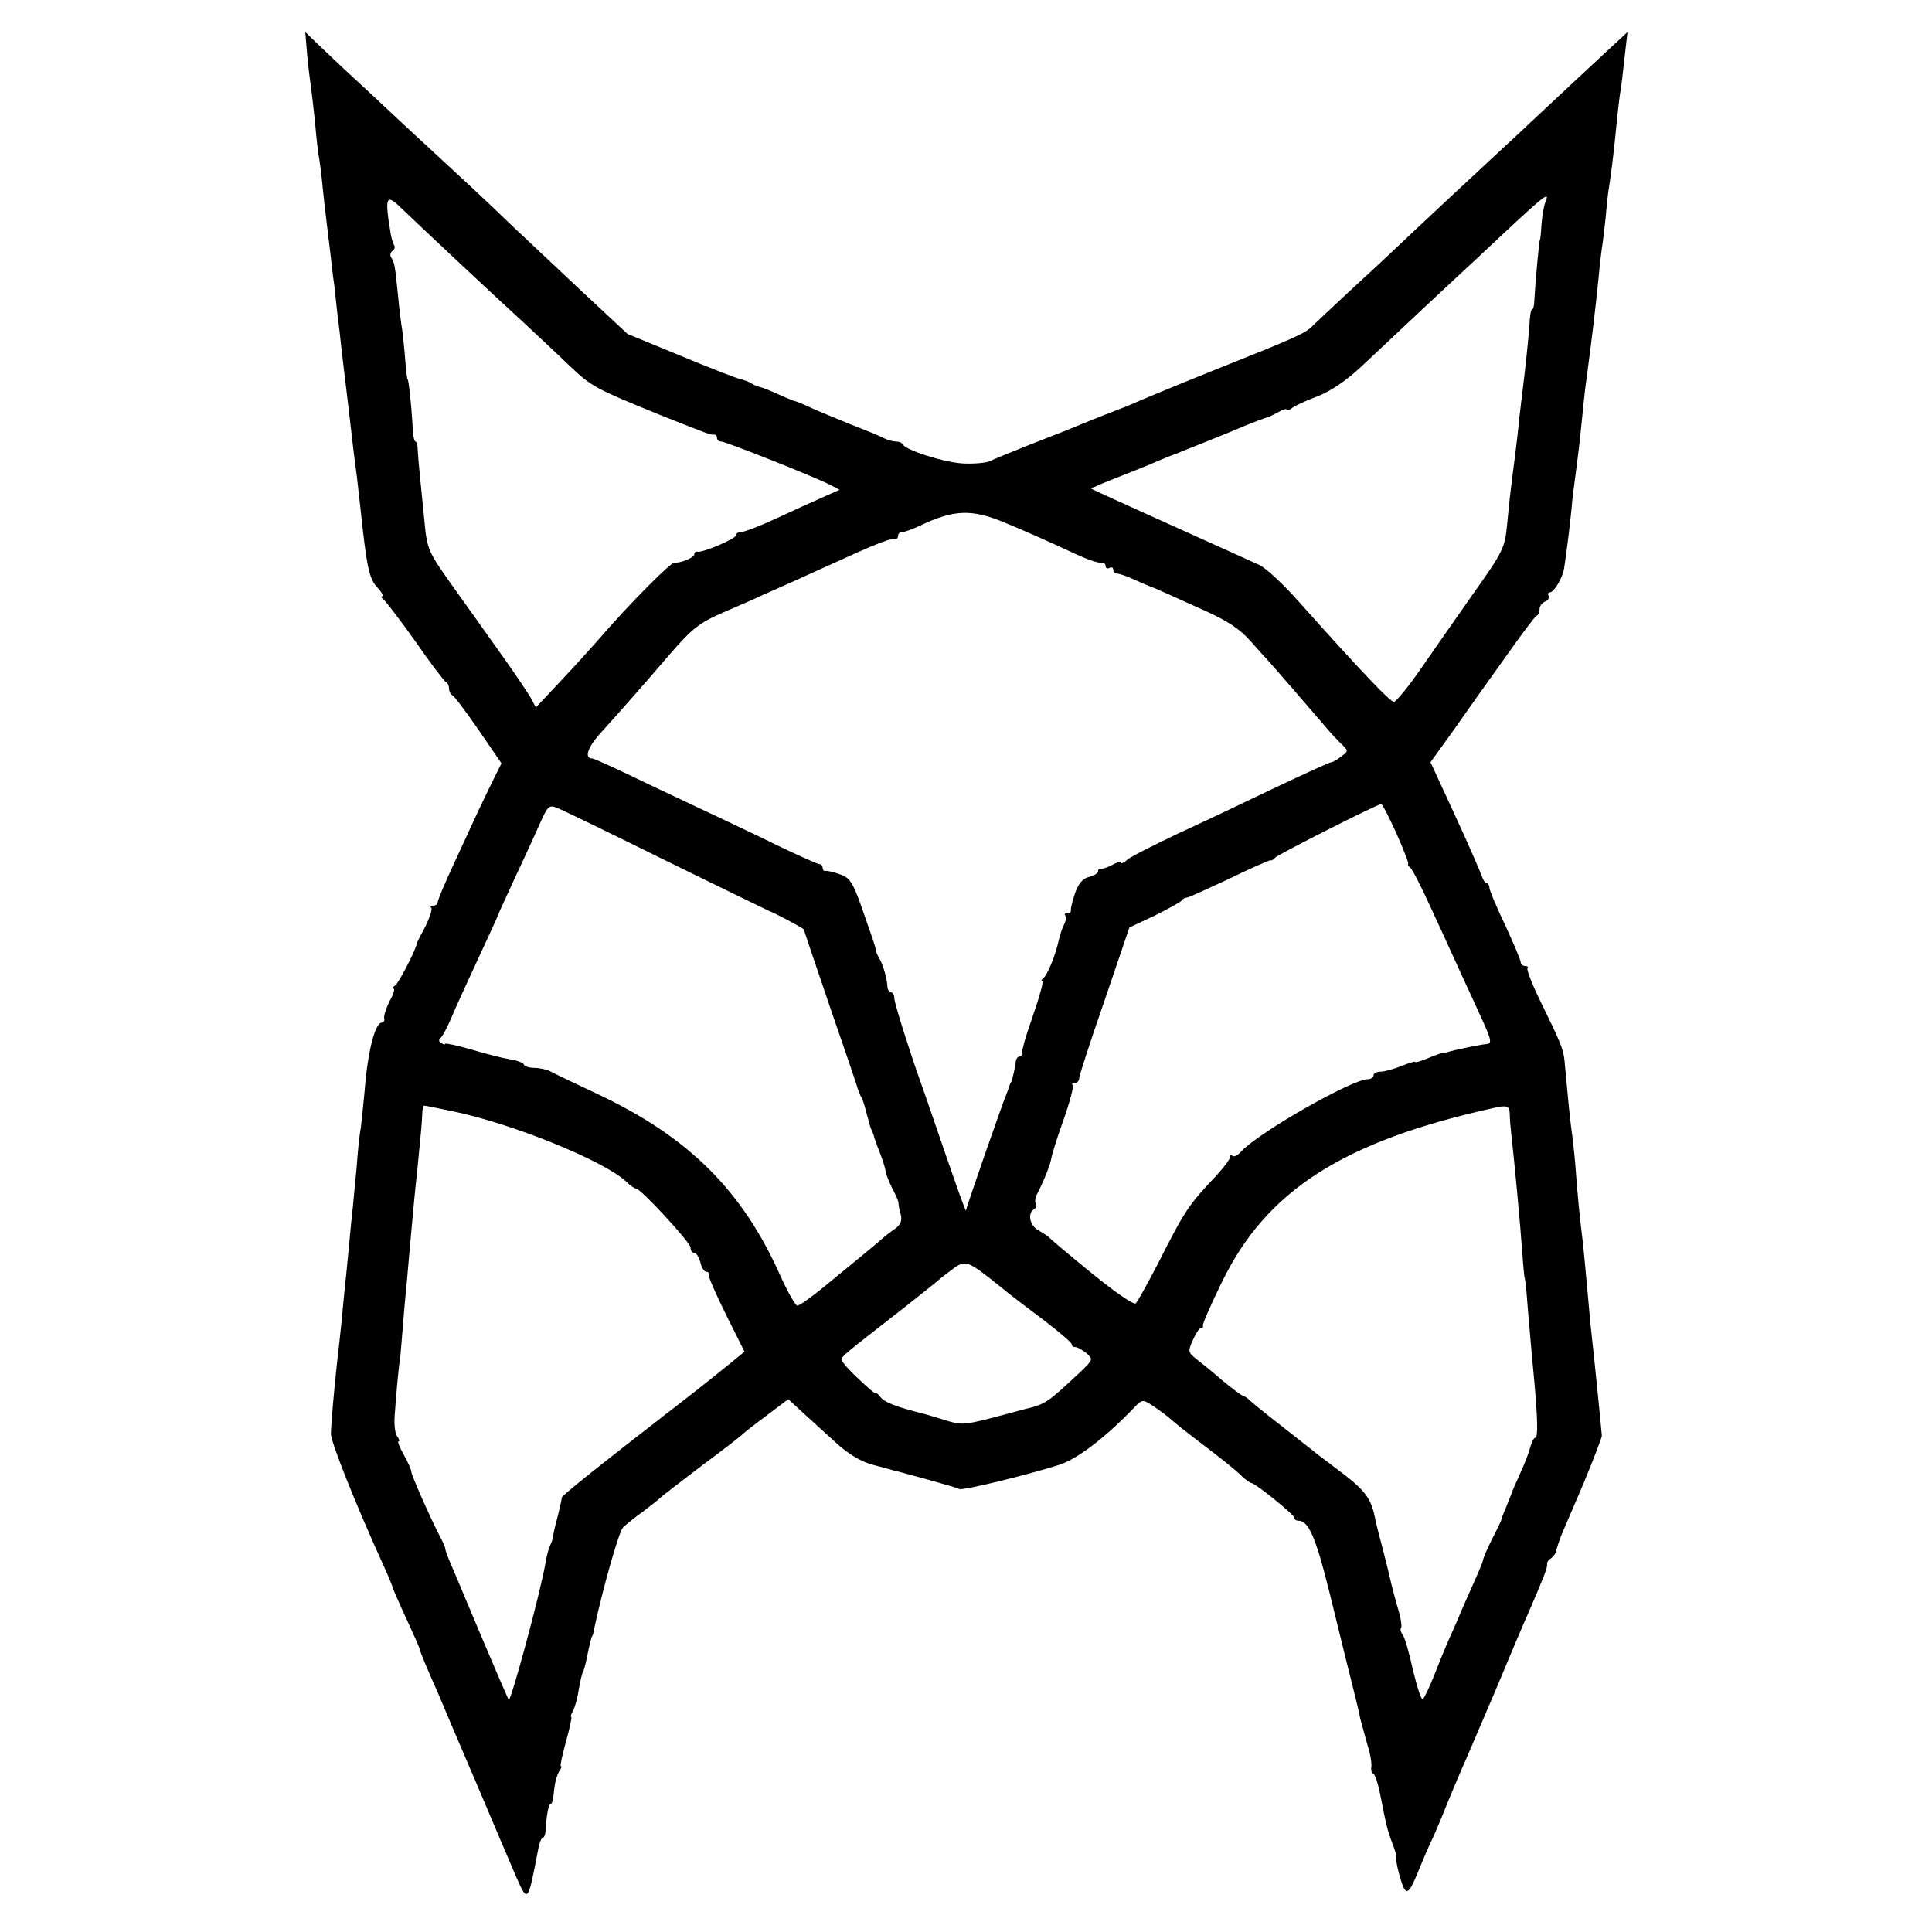
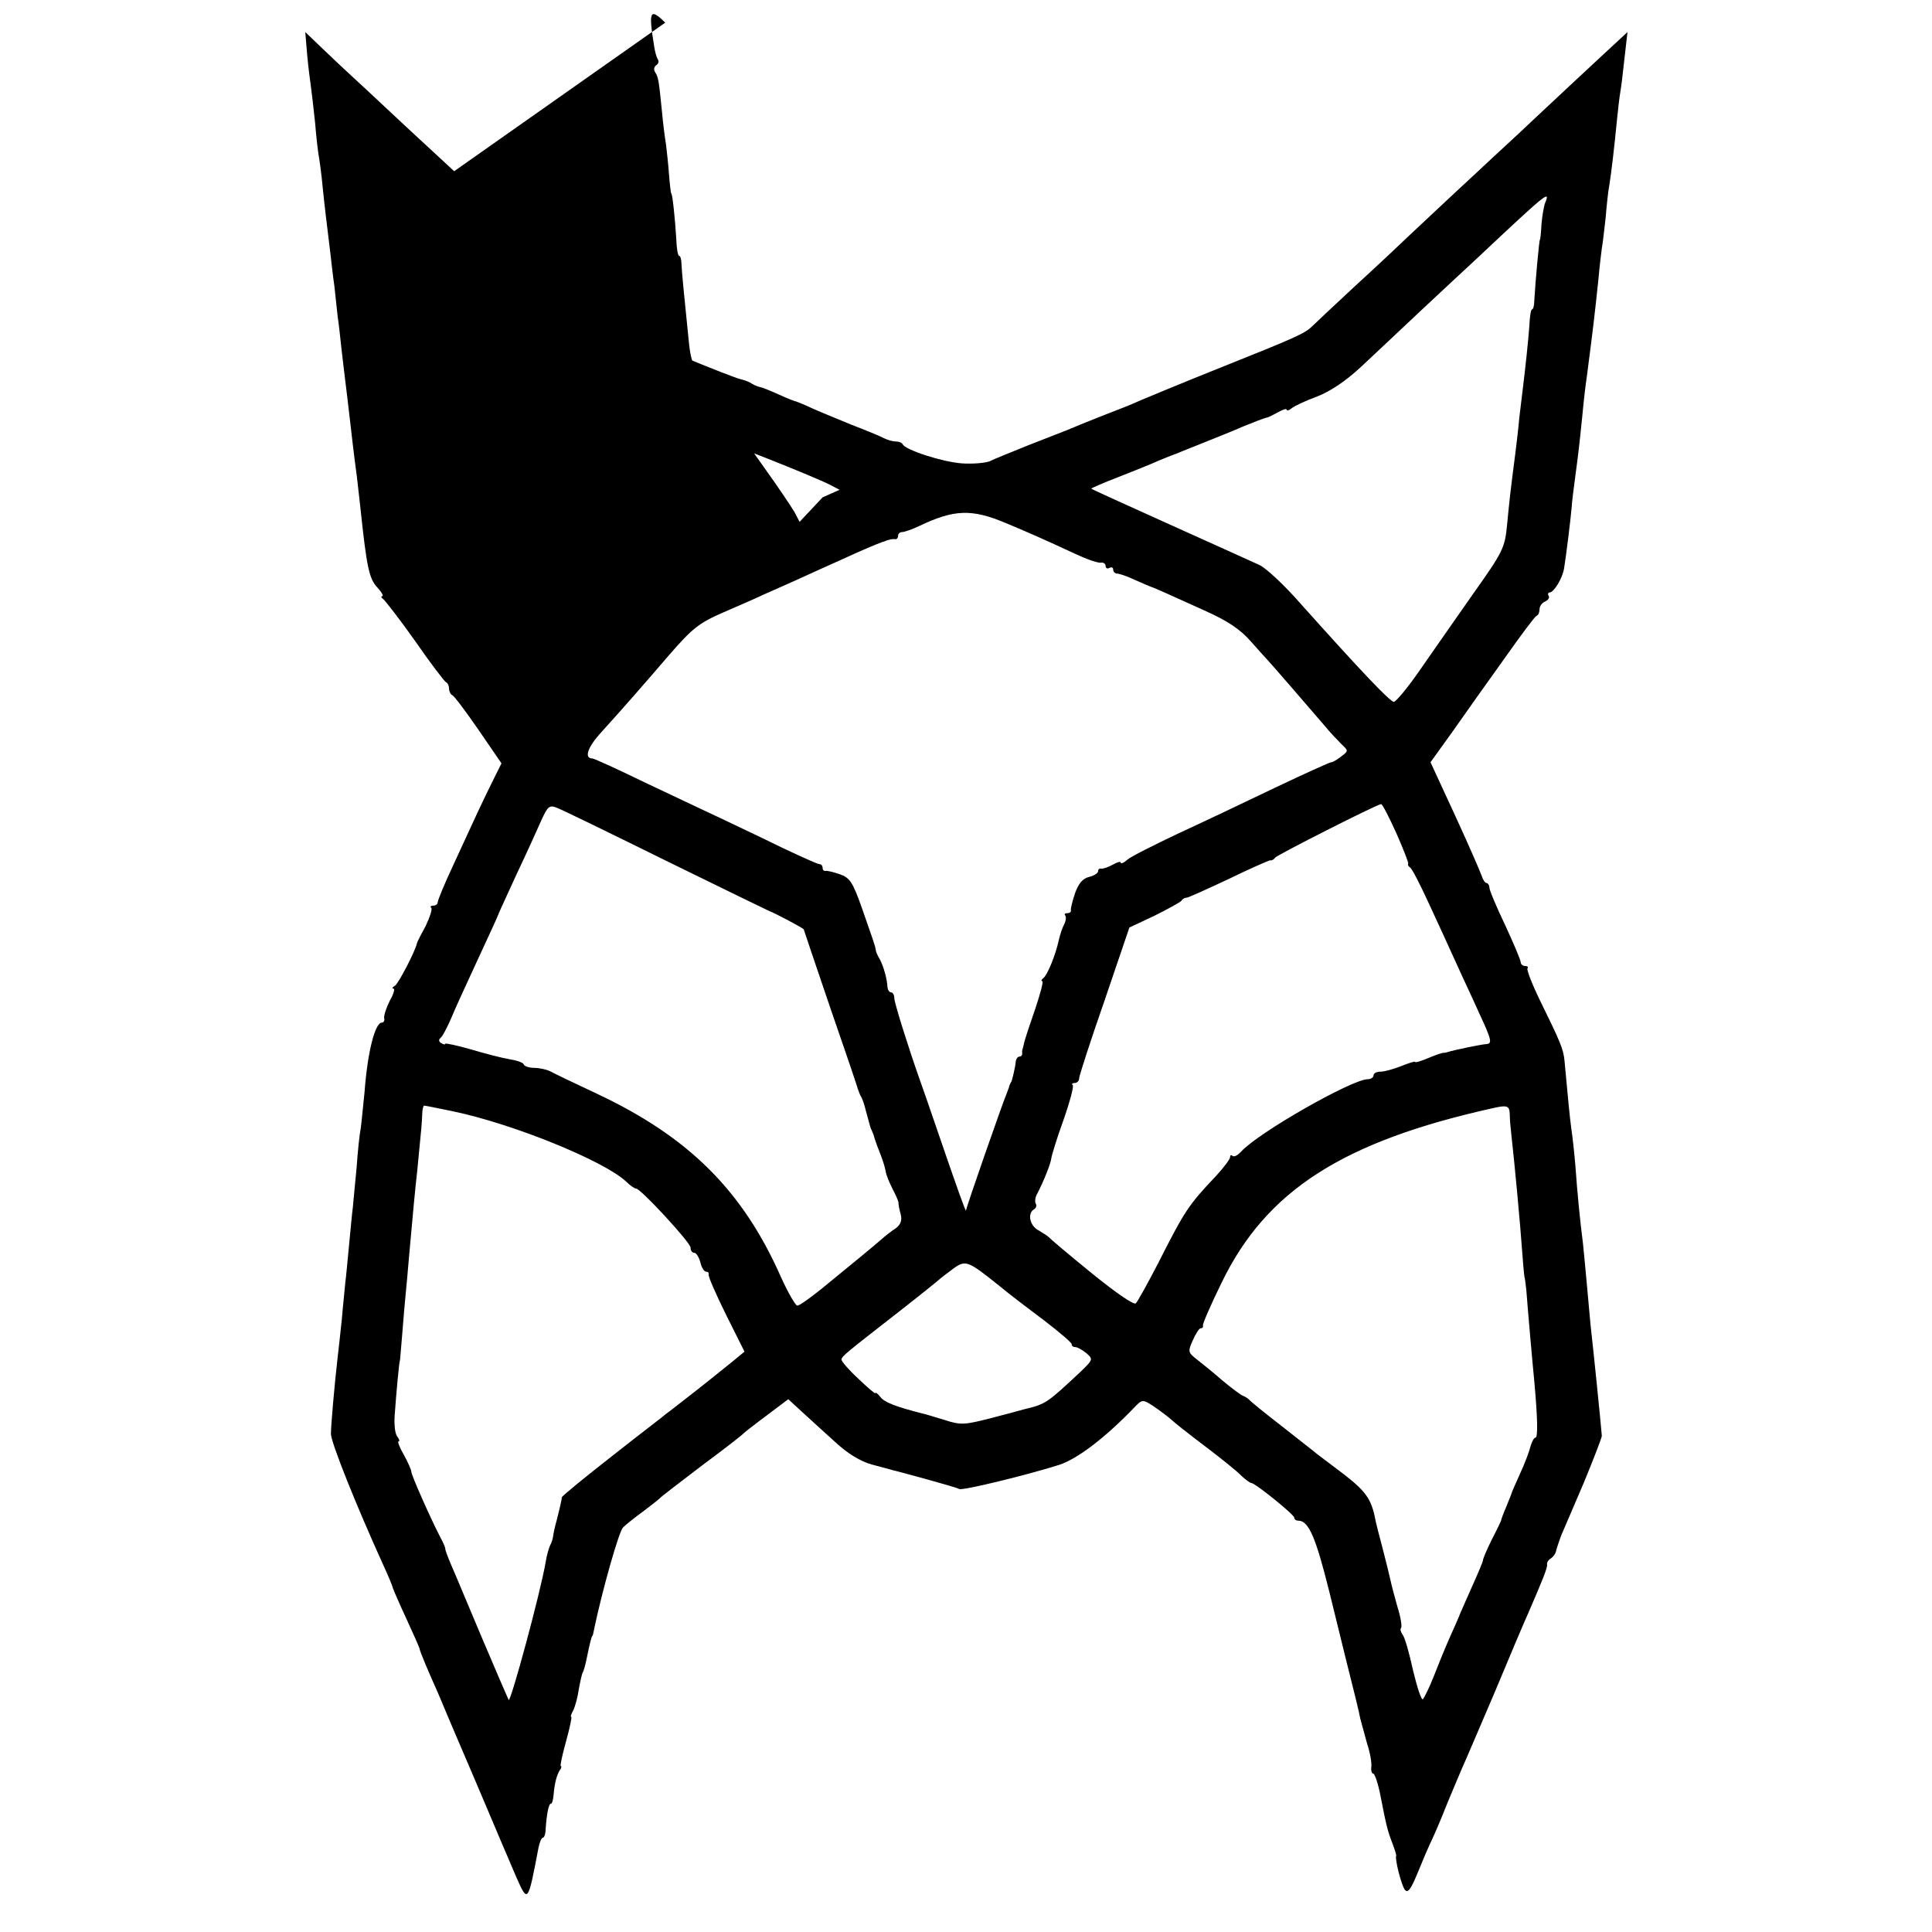
<svg xmlns="http://www.w3.org/2000/svg" version="1.0" width="512pt" height="512pt" viewBox="0 0 512 512" preserveAspectRatio="xMidYMid meet">
  <g transform="translate(0,512) scale(0.1,-0.1)" fill="#000000" stroke="none">
-     <path d="M814 4975 c3 -33 8 -71 10 -85 2 -14 7 -56 11 -95 3 -38 8 -79 10 -90 2 -11 7 -47 10 -80 6 -59 10 -89 20 -172 3 -24 7 -64 11 -90 3 -27 7 -64 9 -83 3 -19 7 -57 10 -85 3 -27 10 -84 15 -125 5 -41 11 -95 14 -120 3 -25 8 -67 12 -95 3 -27 7 -63 9 -80 17 -160 23 -189 46 -213 11 -12 16 -22 12 -22 -4 0 -3 -4 3 -8 5 -4 44 -54 85 -112 40 -58 77 -106 81 -108 5 -2 8 -10 8 -17 0 -7 4 -15 8 -17 5 -1 36 -43 70 -92 l61 -89 -18 -36 c-10 -20 -30 -61 -44 -91 -14 -30 -44 -95 -66 -143 -23 -49 -41 -93 -41 -98 0 -5 -5 -9 -12 -9 -6 0 -9 -3 -5 -6 3 -4 -4 -25 -15 -48 -12 -22 -23 -43 -23 -46 -6 -24 -49 -106 -58 -112 -7 -4 -9 -8 -4 -8 4 0 0 -15 -10 -32 -9 -18 -16 -39 -15 -46 2 -6 -1 -12 -6 -12 -18 0 -38 -77 -46 -185 -4 -38 -8 -81 -10 -95 -3 -14 -8 -61 -11 -105 -4 -44 -9 -91 -10 -105 -2 -14 -6 -59 -10 -100 -4 -41 -8 -86 -10 -100 -1 -14 -6 -57 -9 -95 -4 -39 -9 -84 -11 -100 -9 -79 -18 -183 -18 -205 0 -22 67 -190 139 -348 13 -28 24 -55 25 -60 1 -4 17 -41 36 -82 19 -41 35 -77 35 -80 1 -7 25 -64 48 -115 9 -22 54 -128 100 -235 45 -107 94 -221 108 -254 31 -70 31 -70 59 77 3 15 8 27 12 27 3 0 7 10 7 23 3 41 8 67 14 67 3 0 6 10 7 23 3 33 8 51 16 65 5 6 6 12 3 12 -2 0 4 29 14 65 10 36 16 65 14 65 -3 0 0 8 5 17 5 10 12 35 15 57 4 21 8 41 11 45 2 4 7 21 10 37 8 39 13 59 15 59 1 0 3 9 5 20 21 100 65 256 76 267 8 8 32 27 54 43 22 17 42 32 45 36 3 3 52 41 110 85 58 43 107 81 110 85 3 3 31 25 62 48 l57 43 38 -35 c21 -19 60 -55 88 -80 31 -29 66 -50 95 -58 25 -7 50 -13 55 -15 6 -1 46 -12 90 -24 43 -12 82 -23 87 -26 8 -5 180 37 265 64 49 16 123 73 198 151 22 23 23 23 51 5 16 -11 38 -27 49 -37 11 -10 38 -31 60 -48 74 -56 109 -84 127 -102 10 -9 21 -17 24 -17 10 0 114 -84 114 -92 0 -5 5 -8 11 -8 27 0 46 -44 82 -189 21 -86 40 -163 42 -171 23 -91 37 -148 40 -165 3 -11 11 -41 18 -66 8 -24 13 -53 11 -62 -1 -9 1 -17 5 -17 4 0 13 -26 19 -57 16 -82 19 -94 32 -128 6 -16 11 -31 10 -33 -4 -8 14 -79 23 -90 8 -10 16 1 34 45 13 32 30 72 38 88 8 17 26 59 40 95 15 36 33 79 40 95 8 17 46 107 86 200 39 94 79 188 89 210 39 90 51 120 50 129 -1 5 3 12 10 16 6 4 13 13 14 21 2 8 8 25 13 39 6 14 33 77 60 140 26 63 48 120 48 125 -3 37 -21 215 -30 295 -2 25 -7 74 -10 110 -3 36 -8 83 -10 105 -8 62 -15 134 -20 205 -3 36 -8 81 -11 100 -4 30 -8 71 -18 180 -3 30 -11 49 -64 157 -22 45 -37 84 -34 87 3 3 0 6 -6 6 -7 0 -12 5 -12 10 0 6 -19 50 -41 98 -23 48 -42 93 -42 100 0 6 -4 12 -8 12 -3 0 -9 8 -12 18 -3 9 -34 81 -70 159 l-66 143 59 82 c32 46 94 133 137 193 43 61 81 112 85 113 5 2 8 10 8 18 0 8 7 17 15 20 8 4 12 10 9 15 -3 5 -1 9 3 9 11 0 34 38 38 64 5 30 17 126 20 161 1 17 6 55 10 85 8 60 10 76 19 165 3 33 8 76 11 95 16 123 21 164 31 260 3 36 8 73 9 82 2 9 6 45 10 80 3 35 7 74 10 88 5 31 13 98 20 171 3 31 7 64 9 75 2 10 7 51 11 89 l8 70 -54 -50 c-51 -47 -148 -138 -209 -195 -14 -14 -80 -74 -145 -135 -65 -60 -139 -130 -166 -155 -26 -25 -93 -88 -150 -140 -56 -52 -107 -100 -113 -106 -19 -18 -43 -29 -241 -108 -105 -42 -201 -82 -215 -88 -14 -6 -27 -12 -30 -13 -8 -3 -121 -47 -165 -66 -11 -4 -56 -22 -100 -39 -44 -18 -90 -36 -101 -42 -12 -5 -46 -8 -75 -6 -53 4 -151 36 -157 51 -2 4 -10 7 -18 7 -8 0 -22 4 -32 9 -9 5 -48 21 -87 36 -38 16 -86 35 -105 44 -19 9 -37 16 -40 17 -3 0 -23 8 -45 18 -22 10 -44 19 -50 20 -5 1 -16 5 -22 9 -7 5 -21 10 -30 12 -10 2 -82 30 -159 62 l-141 58 -118 110 c-65 61 -148 139 -184 173 -36 35 -88 84 -116 110 -27 25 -106 98 -174 161 -68 64 -134 125 -146 136 -12 11 -43 40 -69 65 l-47 45 5 -60z m3281 -392 c-4 -10 -8 -36 -10 -58 -1 -22 -3 -40 -4 -40 -2 0 -12 -110 -15 -162 0 -13 -3 -23 -6 -23 -3 0 -6 -19 -7 -43 -3 -40 -10 -108 -18 -172 -2 -16 -6 -50 -9 -75 -2 -25 -7 -65 -10 -90 -14 -107 -16 -128 -22 -190 -6 -62 -10 -71 -91 -185 -46 -66 -110 -157 -141 -202 -31 -45 -62 -82 -68 -83 -10 0 -87 81 -248 261 -42 48 -91 94 -109 102 -17 8 -124 56 -237 107 -113 51 -206 93 -208 95 -1 1 31 15 70 30 40 16 89 35 108 44 19 8 37 15 40 16 3 1 14 5 25 10 11 4 47 19 80 32 33 13 69 28 80 33 22 9 57 23 65 24 3 1 15 7 28 14 12 7 22 10 22 6 0 -3 6 -2 13 4 7 6 37 20 67 31 36 14 76 41 116 78 34 32 108 101 165 155 57 53 122 114 145 135 183 172 193 180 179 146z m-3031 -15 c33 -32 248 -234 325 -304 35 -33 89 -83 120 -113 58 -55 67 -60 236 -129 133 -53 139 -55 148 -54 4 1 7 -3 7 -8 0 -6 5 -10 11 -10 12 0 251 -95 289 -115 l25 -13 -45 -20 c-25 -11 -80 -36 -123 -56 -43 -20 -85 -36 -93 -36 -8 0 -14 -4 -14 -9 0 -9 -90 -47 -102 -43 -5 1 -8 -2 -8 -7 0 -9 -38 -24 -53 -22 -9 1 -118 -108 -193 -195 -28 -32 -79 -88 -113 -124 l-61 -65 -13 25 c-8 14 -45 69 -83 122 -38 54 -94 132 -124 174 -65 92 -68 97 -75 171 -11 108 -17 168 -18 191 0 12 -3 22 -6 22 -4 0 -7 21 -8 48 -3 50 -10 117 -13 117 -1 0 -4 23 -6 50 -2 28 -6 64 -8 80 -3 17 -8 57 -11 90 -8 79 -9 88 -18 102 -4 6 -3 14 3 18 6 4 8 11 4 16 -3 5 -7 19 -9 32 -16 97 -12 105 29 65z m1601 -834 c49 -20 112 -48 185 -82 30 -14 61 -25 68 -23 6 1 12 -3 12 -9 0 -6 5 -8 10 -5 6 3 10 1 10 -4 0 -6 5 -11 10 -11 6 0 27 -7 48 -17 20 -9 39 -17 42 -18 10 -3 56 -24 140 -62 63 -28 96 -50 125 -83 22 -25 42 -47 45 -50 7 -7 121 -139 151 -174 13 -16 33 -37 43 -47 20 -19 20 -19 0 -34 -10 -8 -22 -15 -26 -15 -4 0 -72 -31 -150 -68 -79 -38 -195 -93 -258 -122 -63 -30 -123 -60 -132 -68 -10 -9 -18 -12 -18 -8 0 4 -10 1 -22 -6 -13 -7 -26 -11 -30 -10 -5 1 -8 -2 -8 -7 0 -5 -11 -12 -24 -15 -17 -4 -28 -18 -37 -43 -7 -21 -12 -41 -11 -45 1 -5 -3 -8 -10 -8 -6 0 -8 -3 -5 -6 3 -4 2 -14 -3 -24 -5 -9 -11 -28 -14 -41 -8 -38 -30 -93 -41 -101 -5 -4 -7 -8 -3 -8 4 0 -5 -33 -18 -72 -14 -40 -27 -80 -29 -88 -2 -8 -4 -17 -5 -20 -1 -3 -2 -8 -1 -12 0 -5 -3 -8 -7 -8 -5 0 -9 -6 -10 -12 -1 -15 -10 -52 -12 -55 -2 -2 -3 -6 -5 -10 -1 -5 -5 -15 -8 -23 -10 -23 -107 -301 -107 -308 -1 -4 -27 70 -59 163 -32 94 -61 177 -64 185 -28 79 -67 202 -67 215 0 8 -4 15 -8 15 -5 0 -9 6 -10 13 -1 22 -10 55 -20 74 -6 10 -11 21 -11 25 -2 13 -8 29 -37 112 -24 68 -32 80 -58 89 -17 6 -34 10 -38 9 -5 -1 -8 3 -8 8 0 6 -4 10 -9 10 -5 0 -76 32 -157 72 -82 39 -151 72 -154 73 -3 1 -67 32 -144 68 -76 37 -142 67 -146 67 -23 0 -13 30 24 70 65 72 106 119 180 205 61 70 78 84 145 113 42 18 90 39 106 47 17 7 56 25 88 39 31 14 83 38 115 52 65 30 104 46 115 49 4 2 10 4 15 5 4 1 10 2 15 1 4 0 7 4 7 9 0 6 5 10 11 10 6 0 26 7 45 16 92 44 139 46 229 8z m-900 -895 c149 -73 272 -133 275 -134 8 -2 90 -45 90 -48 0 -1 32 -95 70 -207 39 -113 72 -209 73 -215 2 -5 5 -14 8 -20 4 -5 10 -23 14 -40 12 -44 12 -45 15 -50 1 -3 3 -8 5 -12 1 -5 5 -17 9 -28 17 -43 19 -51 23 -68 1 -10 10 -31 18 -47 9 -17 16 -33 16 -37 0 -5 2 -18 6 -31 4 -16 0 -27 -13 -37 -11 -7 -29 -21 -40 -31 -23 -20 -67 -56 -155 -128 -31 -25 -60 -46 -66 -46 -5 0 -25 35 -44 77 -101 228 -244 370 -486 484 -60 28 -116 55 -125 60 -10 5 -29 9 -42 9 -13 0 -26 4 -28 9 -1 5 -19 11 -38 14 -19 3 -65 15 -102 26 -38 11 -68 17 -68 15 0 -3 -5 -2 -11 2 -6 3 -7 9 -2 13 5 3 17 26 28 51 10 25 43 96 72 159 29 62 53 115 53 116 0 2 22 49 48 106 27 57 57 123 67 146 16 35 21 40 39 33 12 -4 143 -68 291 -141z m1935 74 c19 -43 33 -79 32 -82 -2 -2 0 -7 5 -10 5 -3 27 -46 50 -96 23 -49 55 -120 72 -157 17 -38 45 -97 61 -133 34 -73 35 -81 18 -82 -13 -1 -83 -15 -105 -22 -2 -1 -5 -1 -8 -1 -3 0 -21 -6 -40 -14 -19 -8 -35 -13 -35 -10 0 2 -16 -3 -36 -11 -20 -8 -45 -15 -55 -15 -11 0 -19 -4 -19 -10 0 -5 -7 -10 -15 -10 -42 0 -291 -142 -336 -192 -9 -10 -19 -15 -23 -11 -3 3 -6 2 -6 -3 0 -6 -17 -28 -37 -50 -74 -78 -83 -92 -155 -234 -27 -52 -53 -99 -58 -104 -5 -5 -53 28 -117 80 -59 48 -110 91 -113 95 -3 3 -15 11 -27 18 -24 12 -31 45 -13 56 6 4 8 10 5 15 -3 5 -2 17 4 27 18 35 35 78 37 93 1 8 15 54 32 101 17 48 28 90 25 93 -4 3 -1 6 5 6 7 0 12 6 12 13 0 6 30 99 67 205 l66 194 66 31 c36 18 69 36 72 40 3 5 9 8 13 8 3 -1 53 22 111 49 57 28 108 50 111 50 4 -1 10 2 13 7 5 7 269 141 281 142 3 1 21 -34 40 -76z m-2500 -738 c159 -33 400 -131 459 -186 11 -11 23 -19 27 -19 12 0 144 -143 144 -156 0 -8 4 -14 10 -14 5 0 12 -11 16 -25 3 -14 10 -25 15 -25 5 0 8 -3 7 -7 -2 -5 19 -52 46 -107 l49 -98 -34 -28 c-19 -15 -63 -51 -99 -79 -36 -28 -69 -54 -75 -58 -5 -5 -70 -54 -142 -111 -73 -57 -133 -106 -134 -110 -1 -8 -4 -23 -14 -62 -4 -14 -8 -32 -9 -40 -1 -9 -5 -20 -8 -25 -3 -6 -9 -26 -12 -45 -14 -82 -93 -373 -98 -365 -3 6 -35 80 -71 165 -36 85 -72 172 -81 192 -9 21 -16 40 -16 43 1 3 -6 18 -14 33 -25 48 -76 163 -76 172 0 5 -9 25 -20 45 -11 19 -17 35 -14 35 4 0 2 6 -3 13 -6 6 -9 32 -7 57 4 57 12 145 14 145 0 0 3 32 6 70 3 39 7 86 9 105 2 19 6 64 9 100 12 133 15 167 22 230 11 111 12 124 13 148 0 12 3 22 5 22 3 0 37 -7 76 -15z m2801 -7 c0 -13 2 -36 4 -53 9 -80 23 -229 30 -325 2 -30 5 -55 5 -55 1 0 3 -16 5 -35 4 -53 16 -190 21 -240 9 -100 10 -150 3 -150 -4 0 -9 -10 -13 -23 -3 -13 -15 -45 -28 -73 -12 -27 -23 -51 -23 -54 -1 -3 -7 -18 -14 -35 -7 -16 -13 -32 -13 -35 -1 -3 -12 -26 -25 -51 -13 -26 -23 -50 -23 -54 0 -3 -12 -32 -26 -63 -14 -31 -29 -66 -34 -77 -4 -11 -18 -42 -30 -69 -12 -27 -30 -72 -41 -100 -11 -28 -24 -54 -28 -59 -4 -4 -15 30 -26 75 -10 46 -22 89 -28 96 -5 7 -7 15 -4 18 3 3 -1 29 -10 57 -8 28 -16 59 -18 69 -2 10 -11 46 -20 81 -9 34 -19 72 -21 84 -10 50 -25 71 -80 114 -32 24 -65 49 -74 56 -8 7 -51 40 -95 75 -44 34 -82 65 -85 69 -3 3 -10 8 -16 10 -6 2 -31 21 -55 41 -24 21 -55 46 -68 56 -23 18 -23 21 -10 50 8 18 17 32 21 32 5 0 7 3 6 8 -1 4 21 55 50 114 118 243 321 373 717 461 39 9 45 7 46 -15z m-1351 -457 c25 -21 78 -61 118 -91 39 -30 72 -58 72 -62 0 -5 4 -8 10 -8 5 0 18 -7 29 -16 18 -16 18 -17 -14 -48 -91 -85 -93 -87 -152 -101 -10 -3 -51 -14 -90 -24 -67 -17 -77 -18 -120 -4 -27 8 -52 16 -58 17 -71 18 -102 30 -112 44 -7 9 -13 13 -13 10 0 -3 -20 14 -45 38 -25 23 -45 46 -45 51 1 9 10 16 155 129 55 43 102 81 105 84 3 3 19 15 35 27 34 25 39 23 125 -46z" />
+     <path d="M814 4975 c3 -33 8 -71 10 -85 2 -14 7 -56 11 -95 3 -38 8 -79 10 -90 2 -11 7 -47 10 -80 6 -59 10 -89 20 -172 3 -24 7 -64 11 -90 3 -27 7 -64 9 -83 3 -19 7 -57 10 -85 3 -27 10 -84 15 -125 5 -41 11 -95 14 -120 3 -25 8 -67 12 -95 3 -27 7 -63 9 -80 17 -160 23 -189 46 -213 11 -12 16 -22 12 -22 -4 0 -3 -4 3 -8 5 -4 44 -54 85 -112 40 -58 77 -106 81 -108 5 -2 8 -10 8 -17 0 -7 4 -15 8 -17 5 -1 36 -43 70 -92 l61 -89 -18 -36 c-10 -20 -30 -61 -44 -91 -14 -30 -44 -95 -66 -143 -23 -49 -41 -93 -41 -98 0 -5 -5 -9 -12 -9 -6 0 -9 -3 -5 -6 3 -4 -4 -25 -15 -48 -12 -22 -23 -43 -23 -46 -6 -24 -49 -106 -58 -112 -7 -4 -9 -8 -4 -8 4 0 0 -15 -10 -32 -9 -18 -16 -39 -15 -46 2 -6 -1 -12 -6 -12 -18 0 -38 -77 -46 -185 -4 -38 -8 -81 -10 -95 -3 -14 -8 -61 -11 -105 -4 -44 -9 -91 -10 -105 -2 -14 -6 -59 -10 -100 -4 -41 -8 -86 -10 -100 -1 -14 -6 -57 -9 -95 -4 -39 -9 -84 -11 -100 -9 -79 -18 -183 -18 -205 0 -22 67 -190 139 -348 13 -28 24 -55 25 -60 1 -4 17 -41 36 -82 19 -41 35 -77 35 -80 1 -7 25 -64 48 -115 9 -22 54 -128 100 -235 45 -107 94 -221 108 -254 31 -70 31 -70 59 77 3 15 8 27 12 27 3 0 7 10 7 23 3 41 8 67 14 67 3 0 6 10 7 23 3 33 8 51 16 65 5 6 6 12 3 12 -2 0 4 29 14 65 10 36 16 65 14 65 -3 0 0 8 5 17 5 10 12 35 15 57 4 21 8 41 11 45 2 4 7 21 10 37 8 39 13 59 15 59 1 0 3 9 5 20 21 100 65 256 76 267 8 8 32 27 54 43 22 17 42 32 45 36 3 3 52 41 110 85 58 43 107 81 110 85 3 3 31 25 62 48 l57 43 38 -35 c21 -19 60 -55 88 -80 31 -29 66 -50 95 -58 25 -7 50 -13 55 -15 6 -1 46 -12 90 -24 43 -12 82 -23 87 -26 8 -5 180 37 265 64 49 16 123 73 198 151 22 23 23 23 51 5 16 -11 38 -27 49 -37 11 -10 38 -31 60 -48 74 -56 109 -84 127 -102 10 -9 21 -17 24 -17 10 0 114 -84 114 -92 0 -5 5 -8 11 -8 27 0 46 -44 82 -189 21 -86 40 -163 42 -171 23 -91 37 -148 40 -165 3 -11 11 -41 18 -66 8 -24 13 -53 11 -62 -1 -9 1 -17 5 -17 4 0 13 -26 19 -57 16 -82 19 -94 32 -128 6 -16 11 -31 10 -33 -4 -8 14 -79 23 -90 8 -10 16 1 34 45 13 32 30 72 38 88 8 17 26 59 40 95 15 36 33 79 40 95 8 17 46 107 86 200 39 94 79 188 89 210 39 90 51 120 50 129 -1 5 3 12 10 16 6 4 13 13 14 21 2 8 8 25 13 39 6 14 33 77 60 140 26 63 48 120 48 125 -3 37 -21 215 -30 295 -2 25 -7 74 -10 110 -3 36 -8 83 -10 105 -8 62 -15 134 -20 205 -3 36 -8 81 -11 100 -4 30 -8 71 -18 180 -3 30 -11 49 -64 157 -22 45 -37 84 -34 87 3 3 0 6 -6 6 -7 0 -12 5 -12 10 0 6 -19 50 -41 98 -23 48 -42 93 -42 100 0 6 -4 12 -8 12 -3 0 -9 8 -12 18 -3 9 -34 81 -70 159 l-66 143 59 82 c32 46 94 133 137 193 43 61 81 112 85 113 5 2 8 10 8 18 0 8 7 17 15 20 8 4 12 10 9 15 -3 5 -1 9 3 9 11 0 34 38 38 64 5 30 17 126 20 161 1 17 6 55 10 85 8 60 10 76 19 165 3 33 8 76 11 95 16 123 21 164 31 260 3 36 8 73 9 82 2 9 6 45 10 80 3 35 7 74 10 88 5 31 13 98 20 171 3 31 7 64 9 75 2 10 7 51 11 89 l8 70 -54 -50 c-51 -47 -148 -138 -209 -195 -14 -14 -80 -74 -145 -135 -65 -60 -139 -130 -166 -155 -26 -25 -93 -88 -150 -140 -56 -52 -107 -100 -113 -106 -19 -18 -43 -29 -241 -108 -105 -42 -201 -82 -215 -88 -14 -6 -27 -12 -30 -13 -8 -3 -121 -47 -165 -66 -11 -4 -56 -22 -100 -39 -44 -18 -90 -36 -101 -42 -12 -5 -46 -8 -75 -6 -53 4 -151 36 -157 51 -2 4 -10 7 -18 7 -8 0 -22 4 -32 9 -9 5 -48 21 -87 36 -38 16 -86 35 -105 44 -19 9 -37 16 -40 17 -3 0 -23 8 -45 18 -22 10 -44 19 -50 20 -5 1 -16 5 -22 9 -7 5 -21 10 -30 12 -10 2 -82 30 -159 62 l-141 58 -118 110 c-65 61 -148 139 -184 173 -36 35 -88 84 -116 110 -27 25 -106 98 -174 161 -68 64 -134 125 -146 136 -12 11 -43 40 -69 65 l-47 45 5 -60z m3281 -392 c-4 -10 -8 -36 -10 -58 -1 -22 -3 -40 -4 -40 -2 0 -12 -110 -15 -162 0 -13 -3 -23 -6 -23 -3 0 -6 -19 -7 -43 -3 -40 -10 -108 -18 -172 -2 -16 -6 -50 -9 -75 -2 -25 -7 -65 -10 -90 -14 -107 -16 -128 -22 -190 -6 -62 -10 -71 -91 -185 -46 -66 -110 -157 -141 -202 -31 -45 -62 -82 -68 -83 -10 0 -87 81 -248 261 -42 48 -91 94 -109 102 -17 8 -124 56 -237 107 -113 51 -206 93 -208 95 -1 1 31 15 70 30 40 16 89 35 108 44 19 8 37 15 40 16 3 1 14 5 25 10 11 4 47 19 80 32 33 13 69 28 80 33 22 9 57 23 65 24 3 1 15 7 28 14 12 7 22 10 22 6 0 -3 6 -2 13 4 7 6 37 20 67 31 36 14 76 41 116 78 34 32 108 101 165 155 57 53 122 114 145 135 183 172 193 180 179 146z m-3031 -15 c33 -32 248 -234 325 -304 35 -33 89 -83 120 -113 58 -55 67 -60 236 -129 133 -53 139 -55 148 -54 4 1 7 -3 7 -8 0 -6 5 -10 11 -10 12 0 251 -95 289 -115 l25 -13 -45 -20 l-61 -65 -13 25 c-8 14 -45 69 -83 122 -38 54 -94 132 -124 174 -65 92 -68 97 -75 171 -11 108 -17 168 -18 191 0 12 -3 22 -6 22 -4 0 -7 21 -8 48 -3 50 -10 117 -13 117 -1 0 -4 23 -6 50 -2 28 -6 64 -8 80 -3 17 -8 57 -11 90 -8 79 -9 88 -18 102 -4 6 -3 14 3 18 6 4 8 11 4 16 -3 5 -7 19 -9 32 -16 97 -12 105 29 65z m1601 -834 c49 -20 112 -48 185 -82 30 -14 61 -25 68 -23 6 1 12 -3 12 -9 0 -6 5 -8 10 -5 6 3 10 1 10 -4 0 -6 5 -11 10 -11 6 0 27 -7 48 -17 20 -9 39 -17 42 -18 10 -3 56 -24 140 -62 63 -28 96 -50 125 -83 22 -25 42 -47 45 -50 7 -7 121 -139 151 -174 13 -16 33 -37 43 -47 20 -19 20 -19 0 -34 -10 -8 -22 -15 -26 -15 -4 0 -72 -31 -150 -68 -79 -38 -195 -93 -258 -122 -63 -30 -123 -60 -132 -68 -10 -9 -18 -12 -18 -8 0 4 -10 1 -22 -6 -13 -7 -26 -11 -30 -10 -5 1 -8 -2 -8 -7 0 -5 -11 -12 -24 -15 -17 -4 -28 -18 -37 -43 -7 -21 -12 -41 -11 -45 1 -5 -3 -8 -10 -8 -6 0 -8 -3 -5 -6 3 -4 2 -14 -3 -24 -5 -9 -11 -28 -14 -41 -8 -38 -30 -93 -41 -101 -5 -4 -7 -8 -3 -8 4 0 -5 -33 -18 -72 -14 -40 -27 -80 -29 -88 -2 -8 -4 -17 -5 -20 -1 -3 -2 -8 -1 -12 0 -5 -3 -8 -7 -8 -5 0 -9 -6 -10 -12 -1 -15 -10 -52 -12 -55 -2 -2 -3 -6 -5 -10 -1 -5 -5 -15 -8 -23 -10 -23 -107 -301 -107 -308 -1 -4 -27 70 -59 163 -32 94 -61 177 -64 185 -28 79 -67 202 -67 215 0 8 -4 15 -8 15 -5 0 -9 6 -10 13 -1 22 -10 55 -20 74 -6 10 -11 21 -11 25 -2 13 -8 29 -37 112 -24 68 -32 80 -58 89 -17 6 -34 10 -38 9 -5 -1 -8 3 -8 8 0 6 -4 10 -9 10 -5 0 -76 32 -157 72 -82 39 -151 72 -154 73 -3 1 -67 32 -144 68 -76 37 -142 67 -146 67 -23 0 -13 30 24 70 65 72 106 119 180 205 61 70 78 84 145 113 42 18 90 39 106 47 17 7 56 25 88 39 31 14 83 38 115 52 65 30 104 46 115 49 4 2 10 4 15 5 4 1 10 2 15 1 4 0 7 4 7 9 0 6 5 10 11 10 6 0 26 7 45 16 92 44 139 46 229 8z m-900 -895 c149 -73 272 -133 275 -134 8 -2 90 -45 90 -48 0 -1 32 -95 70 -207 39 -113 72 -209 73 -215 2 -5 5 -14 8 -20 4 -5 10 -23 14 -40 12 -44 12 -45 15 -50 1 -3 3 -8 5 -12 1 -5 5 -17 9 -28 17 -43 19 -51 23 -68 1 -10 10 -31 18 -47 9 -17 16 -33 16 -37 0 -5 2 -18 6 -31 4 -16 0 -27 -13 -37 -11 -7 -29 -21 -40 -31 -23 -20 -67 -56 -155 -128 -31 -25 -60 -46 -66 -46 -5 0 -25 35 -44 77 -101 228 -244 370 -486 484 -60 28 -116 55 -125 60 -10 5 -29 9 -42 9 -13 0 -26 4 -28 9 -1 5 -19 11 -38 14 -19 3 -65 15 -102 26 -38 11 -68 17 -68 15 0 -3 -5 -2 -11 2 -6 3 -7 9 -2 13 5 3 17 26 28 51 10 25 43 96 72 159 29 62 53 115 53 116 0 2 22 49 48 106 27 57 57 123 67 146 16 35 21 40 39 33 12 -4 143 -68 291 -141z m1935 74 c19 -43 33 -79 32 -82 -2 -2 0 -7 5 -10 5 -3 27 -46 50 -96 23 -49 55 -120 72 -157 17 -38 45 -97 61 -133 34 -73 35 -81 18 -82 -13 -1 -83 -15 -105 -22 -2 -1 -5 -1 -8 -1 -3 0 -21 -6 -40 -14 -19 -8 -35 -13 -35 -10 0 2 -16 -3 -36 -11 -20 -8 -45 -15 -55 -15 -11 0 -19 -4 -19 -10 0 -5 -7 -10 -15 -10 -42 0 -291 -142 -336 -192 -9 -10 -19 -15 -23 -11 -3 3 -6 2 -6 -3 0 -6 -17 -28 -37 -50 -74 -78 -83 -92 -155 -234 -27 -52 -53 -99 -58 -104 -5 -5 -53 28 -117 80 -59 48 -110 91 -113 95 -3 3 -15 11 -27 18 -24 12 -31 45 -13 56 6 4 8 10 5 15 -3 5 -2 17 4 27 18 35 35 78 37 93 1 8 15 54 32 101 17 48 28 90 25 93 -4 3 -1 6 5 6 7 0 12 6 12 13 0 6 30 99 67 205 l66 194 66 31 c36 18 69 36 72 40 3 5 9 8 13 8 3 -1 53 22 111 49 57 28 108 50 111 50 4 -1 10 2 13 7 5 7 269 141 281 142 3 1 21 -34 40 -76z m-2500 -738 c159 -33 400 -131 459 -186 11 -11 23 -19 27 -19 12 0 144 -143 144 -156 0 -8 4 -14 10 -14 5 0 12 -11 16 -25 3 -14 10 -25 15 -25 5 0 8 -3 7 -7 -2 -5 19 -52 46 -107 l49 -98 -34 -28 c-19 -15 -63 -51 -99 -79 -36 -28 -69 -54 -75 -58 -5 -5 -70 -54 -142 -111 -73 -57 -133 -106 -134 -110 -1 -8 -4 -23 -14 -62 -4 -14 -8 -32 -9 -40 -1 -9 -5 -20 -8 -25 -3 -6 -9 -26 -12 -45 -14 -82 -93 -373 -98 -365 -3 6 -35 80 -71 165 -36 85 -72 172 -81 192 -9 21 -16 40 -16 43 1 3 -6 18 -14 33 -25 48 -76 163 -76 172 0 5 -9 25 -20 45 -11 19 -17 35 -14 35 4 0 2 6 -3 13 -6 6 -9 32 -7 57 4 57 12 145 14 145 0 0 3 32 6 70 3 39 7 86 9 105 2 19 6 64 9 100 12 133 15 167 22 230 11 111 12 124 13 148 0 12 3 22 5 22 3 0 37 -7 76 -15z m2801 -7 c0 -13 2 -36 4 -53 9 -80 23 -229 30 -325 2 -30 5 -55 5 -55 1 0 3 -16 5 -35 4 -53 16 -190 21 -240 9 -100 10 -150 3 -150 -4 0 -9 -10 -13 -23 -3 -13 -15 -45 -28 -73 -12 -27 -23 -51 -23 -54 -1 -3 -7 -18 -14 -35 -7 -16 -13 -32 -13 -35 -1 -3 -12 -26 -25 -51 -13 -26 -23 -50 -23 -54 0 -3 -12 -32 -26 -63 -14 -31 -29 -66 -34 -77 -4 -11 -18 -42 -30 -69 -12 -27 -30 -72 -41 -100 -11 -28 -24 -54 -28 -59 -4 -4 -15 30 -26 75 -10 46 -22 89 -28 96 -5 7 -7 15 -4 18 3 3 -1 29 -10 57 -8 28 -16 59 -18 69 -2 10 -11 46 -20 81 -9 34 -19 72 -21 84 -10 50 -25 71 -80 114 -32 24 -65 49 -74 56 -8 7 -51 40 -95 75 -44 34 -82 65 -85 69 -3 3 -10 8 -16 10 -6 2 -31 21 -55 41 -24 21 -55 46 -68 56 -23 18 -23 21 -10 50 8 18 17 32 21 32 5 0 7 3 6 8 -1 4 21 55 50 114 118 243 321 373 717 461 39 9 45 7 46 -15z m-1351 -457 c25 -21 78 -61 118 -91 39 -30 72 -58 72 -62 0 -5 4 -8 10 -8 5 0 18 -7 29 -16 18 -16 18 -17 -14 -48 -91 -85 -93 -87 -152 -101 -10 -3 -51 -14 -90 -24 -67 -17 -77 -18 -120 -4 -27 8 -52 16 -58 17 -71 18 -102 30 -112 44 -7 9 -13 13 -13 10 0 -3 -20 14 -45 38 -25 23 -45 46 -45 51 1 9 10 16 155 129 55 43 102 81 105 84 3 3 19 15 35 27 34 25 39 23 125 -46z" />
  </g>
</svg>